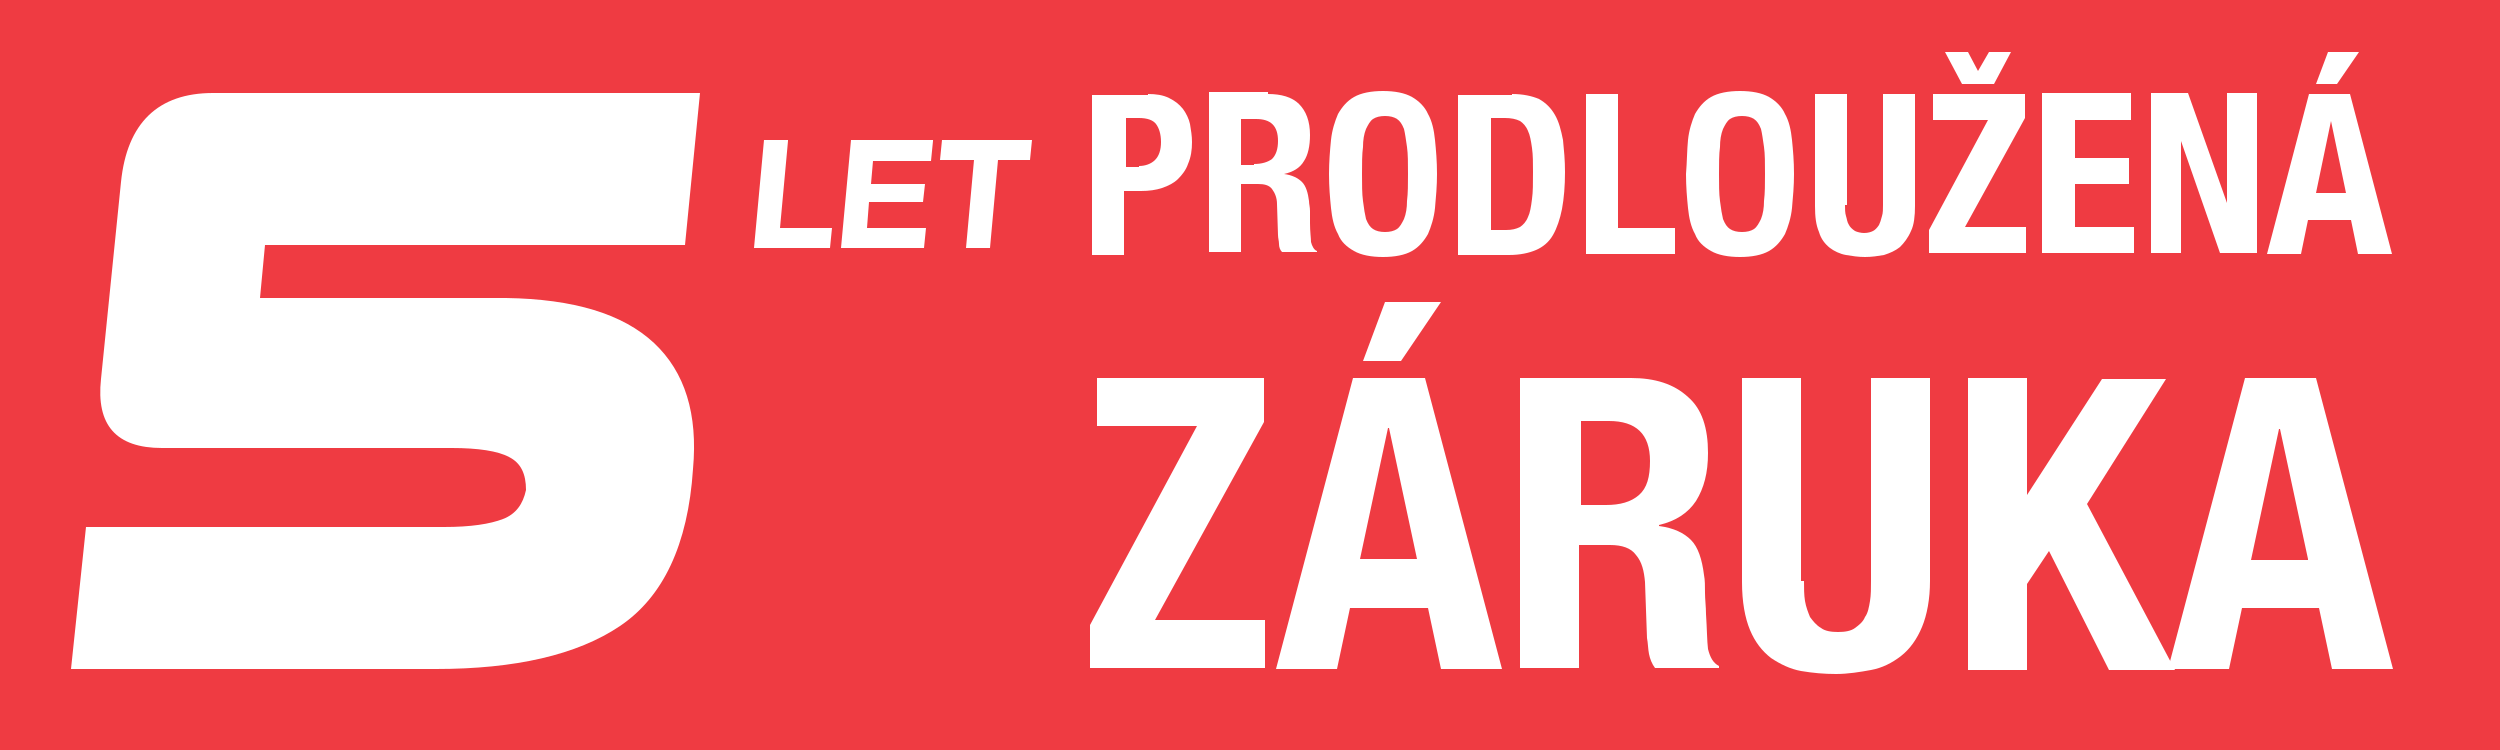
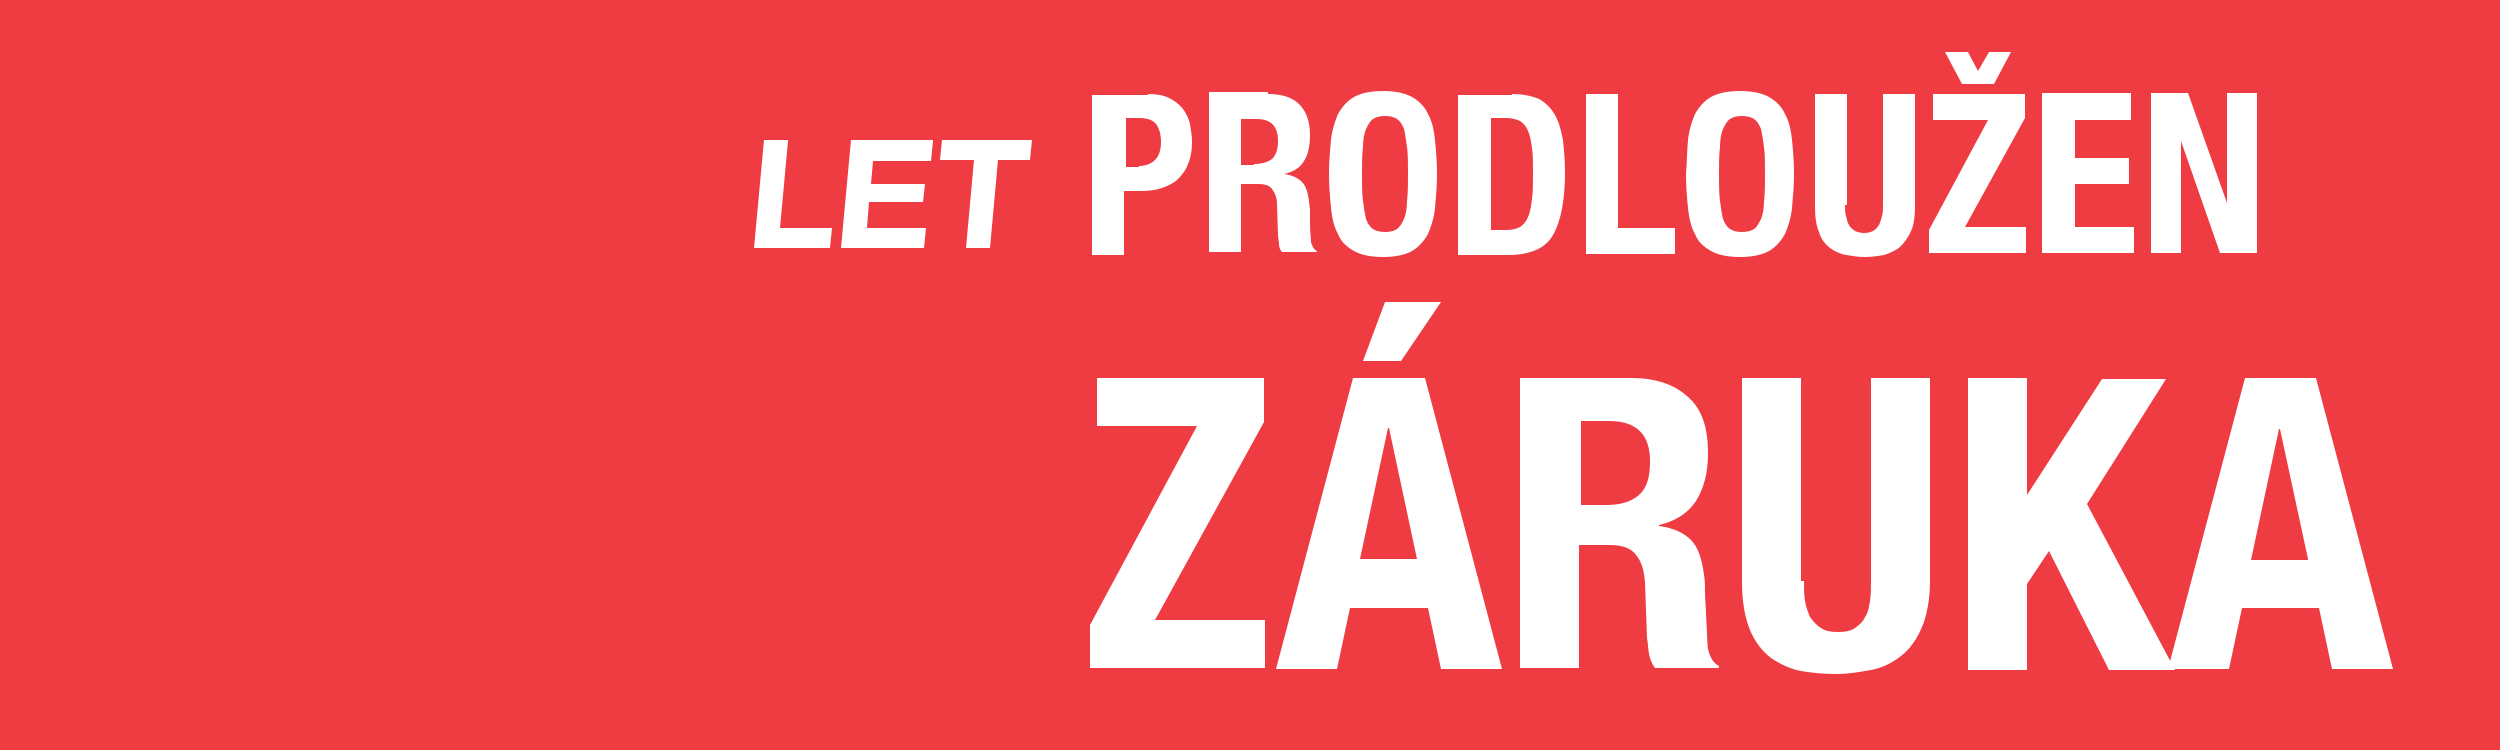
<svg xmlns="http://www.w3.org/2000/svg" version="1.1" id="Vrstva_1" x="0px" y="0px" viewBox="0 0 250 75" style="enable-background:new 0 0 250 75;" xml:space="preserve">
  <style type="text/css">
	.st0{fill:#EF3B42;}
	.st1{fill:#FFFFFF;}
</style>
  <rect class="st0" width="250" height="75" />
  <g>
    <path class="st1" d="M114.8,9.4c0.8,0,1.5,0.1,2.1,0.4c0.6,0.3,1,0.6,1.4,1.1c0.3,0.4,0.6,1,0.7,1.5c0.1,0.6,0.2,1.2,0.2,1.8   c0,0.8-0.1,1.5-0.4,2.2c-0.2,0.6-0.6,1.1-1,1.5c-0.4,0.4-1,0.7-1.6,0.9c-0.6,0.2-1.3,0.3-2.1,0.3h-1.7v6.4h-3.2v-16H114.8z    M113.9,16.6c0.6,0,1.2-0.2,1.6-0.6c0.4-0.4,0.6-1,0.6-1.8c0-0.8-0.2-1.4-0.5-1.8c-0.3-0.4-0.9-0.6-1.7-0.6h-1.3v4.9H113.9z" />
    <path class="st1" d="M126.8,9.4c1.3,0,2.4,0.3,3.1,1c0.7,0.7,1.1,1.7,1.1,3.1c0,1.1-0.2,2-0.6,2.6c-0.4,0.7-1.1,1.1-2,1.3v0   c0.8,0.1,1.4,0.4,1.8,0.8c0.4,0.4,0.6,1.1,0.7,1.9c0,0.3,0.1,0.6,0.1,1c0,0.4,0,0.7,0,1.2c0,0.9,0.1,1.5,0.1,1.9   c0.1,0.4,0.3,0.8,0.6,0.9v0.1h-3.5c-0.2-0.2-0.3-0.5-0.3-0.8c0-0.3-0.1-0.6-0.1-0.9l-0.1-3.1c0-0.6-0.2-1.1-0.5-1.5   c-0.3-0.4-0.8-0.5-1.4-0.5h-1.7v6.8h-3.2v-16H126.8z M125.4,16.4c0.8,0,1.4-0.2,1.8-0.5c0.4-0.4,0.6-1,0.6-1.8   c0-1.5-0.7-2.2-2.2-2.2h-1.5v4.6H125.4z" />
    <path class="st1" d="M133.1,14c0.1-1,0.4-1.9,0.7-2.6c0.4-0.7,0.9-1.3,1.6-1.7c0.7-0.4,1.7-0.6,2.9-0.6s2.2,0.2,2.9,0.6   c0.7,0.4,1.3,1,1.6,1.7c0.4,0.7,0.6,1.6,0.7,2.6c0.1,1,0.2,2.1,0.2,3.4c0,1.2-0.1,2.3-0.2,3.4c-0.1,1-0.4,1.9-0.7,2.6   c-0.4,0.7-0.9,1.3-1.6,1.7c-0.7,0.4-1.7,0.6-2.9,0.6s-2.2-0.2-2.9-0.6c-0.7-0.4-1.3-0.9-1.6-1.7c-0.4-0.7-0.6-1.6-0.7-2.6   c-0.1-1-0.2-2.1-0.2-3.4C132.9,16.2,133,15,133.1,14z M136.3,20.1c0.1,0.8,0.2,1.4,0.3,1.8c0.2,0.5,0.4,0.8,0.7,1   c0.3,0.2,0.7,0.3,1.2,0.3c0.5,0,0.9-0.1,1.2-0.3c0.3-0.2,0.5-0.6,0.7-1c0.2-0.5,0.3-1.1,0.3-1.8c0.1-0.8,0.1-1.7,0.1-2.7   c0-1.1,0-2-0.1-2.7c-0.1-0.7-0.2-1.4-0.3-1.8c-0.2-0.5-0.4-0.8-0.7-1c-0.3-0.2-0.7-0.3-1.2-0.3c-0.5,0-0.9,0.1-1.2,0.3   c-0.3,0.2-0.5,0.6-0.7,1c-0.2,0.5-0.3,1.1-0.3,1.8c-0.1,0.7-0.1,1.7-0.1,2.7C136.2,18.4,136.2,19.4,136.3,20.1z" />
    <path class="st1" d="M151.2,9.4c1.1,0,2,0.2,2.7,0.5c0.7,0.4,1.2,0.9,1.6,1.6c0.4,0.7,0.6,1.5,0.8,2.5c0.1,1,0.2,2,0.2,3.2   c0,1.4-0.1,2.6-0.3,3.7c-0.2,1-0.5,1.9-0.9,2.6c-0.4,0.7-1,1.2-1.7,1.5c-0.7,0.3-1.6,0.5-2.7,0.5h-5.1v-16H151.2z M150.6,23   c0.6,0,1-0.1,1.4-0.3c0.3-0.2,0.6-0.5,0.8-1c0.2-0.4,0.3-1,0.4-1.8c0.1-0.7,0.1-1.6,0.1-2.7c0-0.9,0-1.7-0.1-2.4   c-0.1-0.7-0.2-1.3-0.4-1.7c-0.2-0.5-0.5-0.8-0.8-1c-0.4-0.2-0.9-0.3-1.5-0.3h-1.4V23H150.6z" />
-     <path class="st1" d="M158.6,9.4h3.2v13.4h5.7v2.6h-8.9V9.4z" />
+     <path class="st1" d="M158.6,9.4h3.2v13.4h5.7v2.6h-8.9V9.4" />
    <path class="st1" d="M168.8,14c0.1-1,0.4-1.9,0.7-2.6c0.4-0.7,0.9-1.3,1.6-1.7c0.7-0.4,1.7-0.6,2.9-0.6s2.2,0.2,2.9,0.6   c0.7,0.4,1.3,1,1.6,1.7c0.4,0.7,0.6,1.6,0.7,2.6c0.1,1,0.2,2.1,0.2,3.4c0,1.2-0.1,2.3-0.2,3.4c-0.1,1-0.4,1.9-0.7,2.6   c-0.4,0.7-0.9,1.3-1.6,1.7c-0.7,0.4-1.7,0.6-2.9,0.6s-2.2-0.2-2.9-0.6c-0.7-0.4-1.3-0.9-1.6-1.7c-0.4-0.7-0.6-1.6-0.7-2.6   c-0.1-1-0.2-2.1-0.2-3.4C168.7,16.2,168.7,15,168.8,14z M172,20.1c0.1,0.8,0.2,1.4,0.3,1.8c0.2,0.5,0.4,0.8,0.7,1   c0.3,0.2,0.7,0.3,1.2,0.3s0.9-0.1,1.2-0.3c0.3-0.2,0.5-0.6,0.7-1c0.2-0.5,0.3-1.1,0.3-1.8c0.1-0.8,0.1-1.7,0.1-2.7   c0-1.1,0-2-0.1-2.7c-0.1-0.7-0.2-1.4-0.3-1.8c-0.2-0.5-0.4-0.8-0.7-1c-0.3-0.2-0.7-0.3-1.2-0.3s-0.9,0.1-1.2,0.3   c-0.3,0.2-0.5,0.6-0.7,1c-0.2,0.5-0.3,1.1-0.3,1.8c-0.1,0.7-0.1,1.7-0.1,2.7C171.9,18.4,171.9,19.4,172,20.1z" />
    <path class="st1" d="M184.5,20.5c0,0.4,0,0.8,0.1,1.1c0.1,0.3,0.1,0.6,0.3,0.9c0.1,0.2,0.3,0.4,0.6,0.6c0.2,0.1,0.6,0.2,0.9,0.2   c0.4,0,0.7-0.1,0.9-0.2c0.2-0.1,0.4-0.3,0.6-0.6c0.1-0.2,0.2-0.5,0.3-0.9c0.1-0.3,0.1-0.7,0.1-1.1V9.4h3.2v11.2   c0,1-0.1,1.9-0.4,2.5c-0.3,0.7-0.7,1.2-1.1,1.6c-0.5,0.4-1,0.6-1.6,0.8c-0.6,0.1-1.2,0.2-1.9,0.2c-0.7,0-1.3-0.1-1.9-0.2   c-0.6-0.1-1.2-0.4-1.6-0.7c-0.5-0.4-0.9-0.9-1.1-1.6c-0.3-0.7-0.4-1.5-0.4-2.6V9.4h3.2V20.5z" />
    <path class="st1" d="M198.8,12h-5.5V9.4h9.2v2.4l-6,10.9h6.1v2.6h-9.7V23L198.8,12z M196.8,5.2l1,1.9l1.1-1.9h2.2l-1.7,3.2h-3.2   l-1.7-3.2H196.8z" />
    <path class="st1" d="M213.2,12h-5.7v3.8h5.4v2.6h-5.4v4.3h5.9v2.6h-9.2v-16h8.9V12z" />
    <path class="st1" d="M222.7,20.3L222.7,20.3l0-11h3v16H222l-3.9-11.2h0v11.2h-3v-16h3.7L222.7,20.3z" />
-     <path class="st1" d="M235,9.4l4.2,16h-3.4l-0.7-3.4h-4.3l-0.7,3.4h-3.4l4.2-16H235z M234.6,19.3l-1.5-7.2h0l-1.5,7.2H234.6z    M235.9,5.2l-2.2,3.2h-2.1l1.2-3.2H235.9z" />
    <path class="st1" d="M119.7,42.6h-10v-4.8h16.7v4.4l-10.9,19.8h11v4.8H109v-4.3L119.7,42.6z" />
    <path class="st1" d="M142.5,37.8l7.7,29.1h-6.1l-1.3-6.1H135l-1.3,6.1h-6.1l7.7-29.1H142.5z M141.7,55.9l-2.8-13.1h-0.1L136,55.9   H141.7z M144.1,30.2l-4,5.9h-3.8l2.2-5.9H144.1z" />
    <path class="st1" d="M163.1,37.8c2.4,0,4.3,0.6,5.7,1.9c1.4,1.2,2,3.1,2,5.6c0,2-0.4,3.5-1.2,4.8c-0.8,1.2-2,2-3.7,2.4v0.1   c1.5,0.2,2.5,0.7,3.2,1.4c0.7,0.7,1.1,1.9,1.3,3.5c0.1,0.5,0.1,1.1,0.1,1.8c0,0.6,0.1,1.4,0.1,2.1c0.1,1.5,0.1,2.7,0.2,3.5   c0.2,0.8,0.5,1.4,1.1,1.7v0.2h-6.4c-0.3-0.4-0.5-0.9-0.6-1.4c-0.1-0.5-0.1-1.1-0.2-1.6l-0.2-5.6c-0.1-1.1-0.3-2-0.9-2.7   c-0.5-0.7-1.4-1-2.6-1h-3.1v12.3h-5.9V37.8H163.1z M160.6,50.5c1.4,0,2.5-0.3,3.3-1c0.8-0.7,1.1-1.8,1.1-3.4c0-2.7-1.4-4-4.1-4   h-2.8v8.4H160.6z" />
    <path class="st1" d="M180.4,58.1c0,0.7,0,1.4,0.1,2c0.1,0.6,0.3,1.1,0.5,1.6c0.3,0.4,0.6,0.8,1.1,1.1c0.4,0.3,1,0.4,1.7,0.4   c0.7,0,1.3-0.1,1.7-0.4c0.4-0.3,0.8-0.6,1-1.1c0.3-0.4,0.4-1,0.5-1.6c0.1-0.6,0.1-1.3,0.1-2V37.8h5.9v20.3c0,1.8-0.3,3.4-0.8,4.6   c-0.5,1.2-1.2,2.2-2.1,2.9c-0.9,0.7-1.9,1.2-3,1.4c-1.1,0.2-2.3,0.4-3.5,0.4c-1.2,0-2.3-0.1-3.5-0.3c-1.1-0.2-2.1-0.7-3-1.3   c-0.9-0.7-1.6-1.6-2.1-2.8c-0.5-1.2-0.8-2.8-0.8-4.8V37.8h5.9V58.1z" />
    <path class="st1" d="M202.7,49.5L202.7,49.5l7.5-11.6h6.4l-7.9,12.5l8.8,16.6h-6.6l-6-11.9l-2.2,3.3v8.6h-5.9V37.8h5.9V49.5z" />
    <path class="st1" d="M231.6,37.8l7.7,29.1h-6.1l-1.3-6.1h-7.7l-1.3,6.1h-6.1l7.7-29.1H231.6z M230.8,55.9L228,42.9h-0.1l-2.8,13.1   H230.8z" />
  </g>
  <g>
-     <path class="st1" d="M8.6,52.7h35.8c2.7,0,4.6-0.3,5.9-0.8c1.3-0.5,2-1.5,2.3-2.9c0-1.6-0.5-2.7-1.7-3.3c-1.1-0.6-3.1-0.9-5.7-0.9   H16.2c-4.6,0-6.6-2.3-6.1-6.9l2-19.7c0.6-5.9,3.7-8.9,9.2-8.9h48.7l-1.5,15.2H26.5L26,29.8h24.6c6.8,0.1,11.7,1.6,14.8,4.5   c3.1,2.9,4.4,7.1,3.9,12.6c-0.5,7.6-3,12.8-7.3,15.7c-4.3,2.9-10.5,4.3-18.4,4.3H7.1L8.6,52.7z" />
-   </g>
+     </g>
  <g>
    <path class="st1" d="M78.8,14.1L78,22.8h5.2l-0.2,2h-7.6l1-10.8H78.8z" />
    <path class="st1" d="M93.3,14.1l-0.2,2h-5.8l-0.2,2.3h5.4l-0.2,1.8h-5.4l-0.2,2.6h5.9l-0.2,2h-8.3l1-10.8H93.3z" />
    <path class="st1" d="M94,16l0.2-2h9l-0.2,2h-3.2l-0.8,8.8h-2.4l0.8-8.8H94z" />
  </g>
</svg>